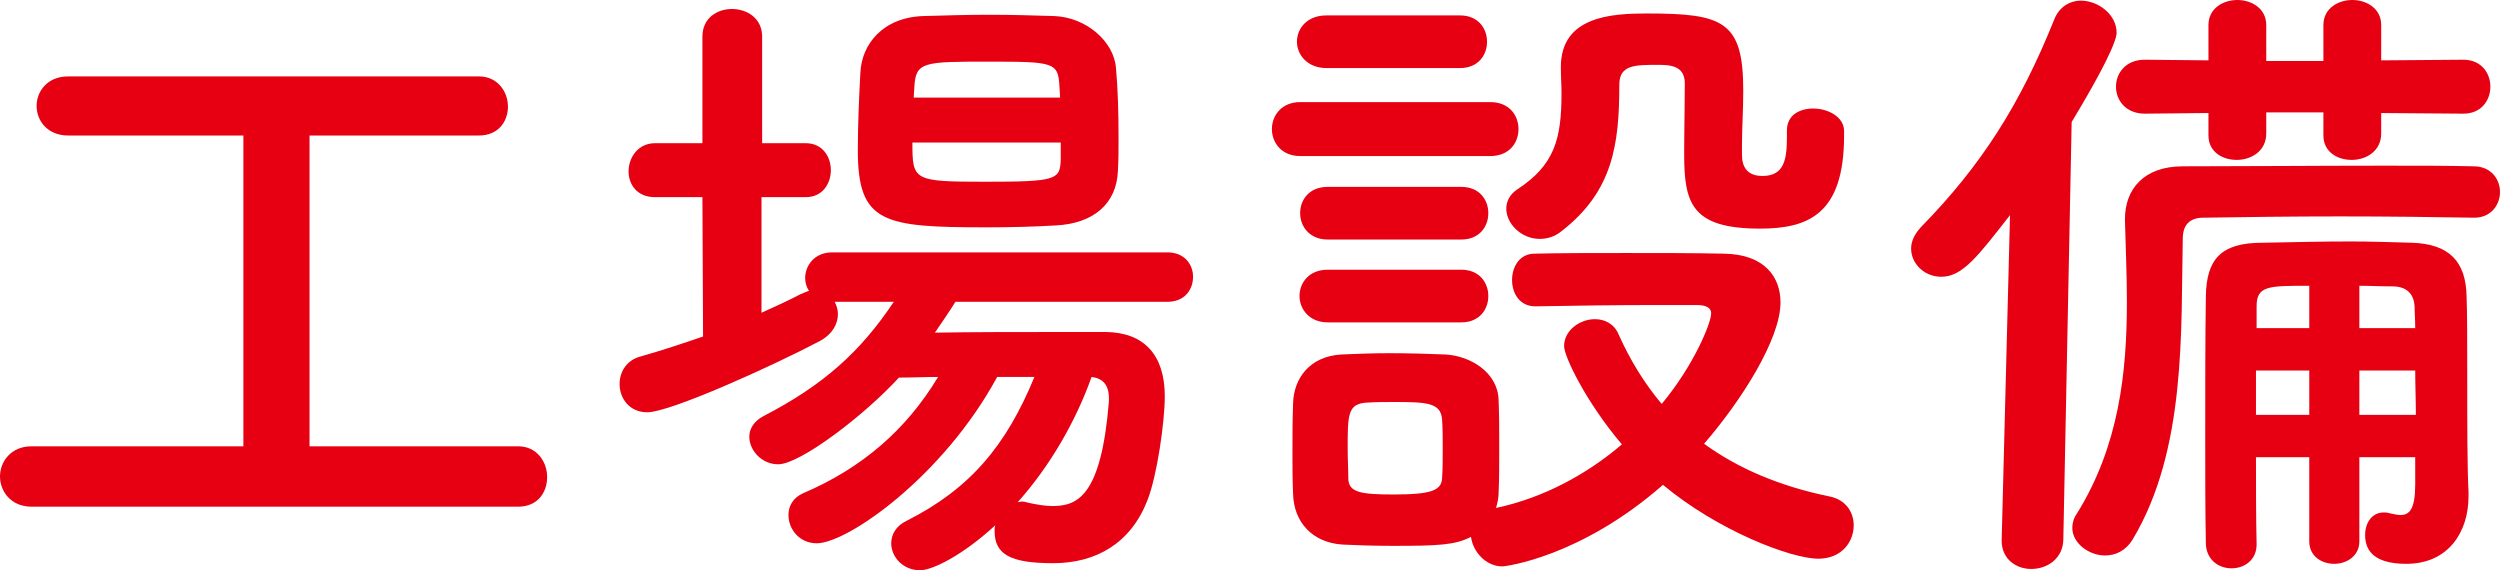
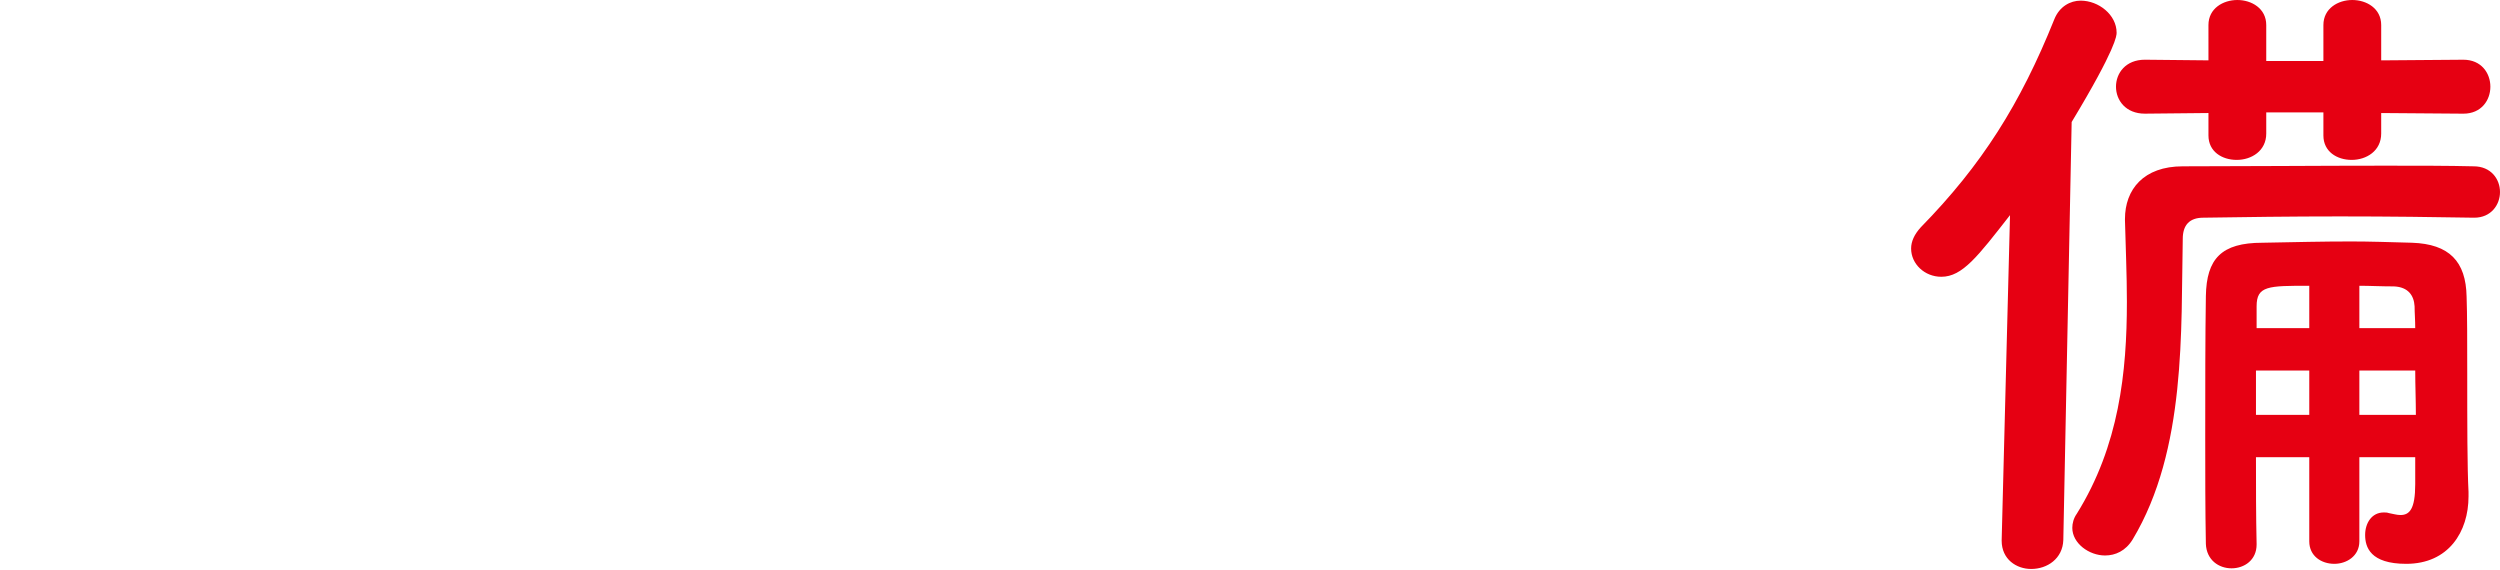
<svg xmlns="http://www.w3.org/2000/svg" viewBox="0 0 194.65 44.4">
  <defs>
    <style>.page_title_svg{fill:#e60012;}</style>
  </defs>
-   <path class="page_title_svg" d="m2.45,39.45c-1.6,0-2.45-1.2-2.45-2.35s.85-2.35,2.45-2.35h16.5V10.55H5.3c-1.6,0-2.45-1.15-2.45-2.3s.85-2.3,2.45-2.3h32c1.45,0,2.25,1.2,2.25,2.35s-.75,2.25-2.25,2.25h-13.2v24.2h16.25c1.45,0,2.25,1.2,2.25,2.4s-.75,2.3-2.25,2.3H2.45Z" />
-   <path class="page_title_svg" d="m74.39,23.5c-.5.8-1.05,1.6-1.6,2.4,2.9-.05,6.5-.05,9.7-.05h3.65c2.95.05,4.55,1.8,4.55,5,0,2-.6,6.2-1.35,8.1-1.3,3.35-4,4.9-7.35,4.9s-4.55-.7-4.55-2.5c0-.15,0-.3.05-.45-2.55,2.35-4.9,3.5-5.85,3.5-1.35,0-2.25-1.05-2.25-2.1,0-.65.35-1.35,1.2-1.75,4.95-2.5,7.75-5.85,9.95-11.2h-2.9c-4.2,7.75-11.65,12.95-14.05,12.95-1.35,0-2.2-1.1-2.2-2.2,0-.7.35-1.35,1.15-1.7,4.55-1.95,8-4.9,10.5-9.05-1.05,0-2.1.05-3.05.05-2.7,2.95-7.7,6.75-9.4,6.75-1.3,0-2.25-1.1-2.25-2.15,0-.6.35-1.2,1.1-1.6,4.65-2.4,7.55-5,10.15-8.9h-4.6c.15.3.25.6.25.95,0,.75-.4,1.55-1.4,2.1-3.7,1.95-11.65,5.55-13.45,5.55-1.4,0-2.15-1.1-2.15-2.2,0-.9.5-1.85,1.65-2.15,1.6-.45,3.25-1,4.85-1.55l-.05-10.85h-3.7c-1.4,0-2.05-1-2.05-2,0-1.1.75-2.2,2.05-2.2h3.7V2.85c0-1.45,1.15-2.15,2.3-2.15s2.35.7,2.35,2.15v8.3h3.4c1.3,0,1.95,1.05,1.95,2.1s-.65,2.1-1.95,2.1h-3.45v9c1.1-.5,2.1-.95,3.05-1.45.25-.1.45-.2.65-.25-.2-.3-.3-.65-.3-1,0-1,.75-2,2.1-2h26.1c1.35,0,2,.95,2,1.9,0,1-.65,1.95-2,1.95h-16.5Zm7.85-5.95c-1.65.1-3.5.15-5.35.15-8.1,0-10.1-.3-10.1-6,0-1.95.1-4.25.2-6.05.1-2.2,1.75-4.3,4.9-4.4,1.7-.05,3.45-.1,5.15-.1s3.45.05,5.05.1c2.5.1,4.65,2,4.8,4.05.15,1.6.2,3.55.2,5.4,0,.9,0,1.8-.05,2.6-.1,2.6-1.95,4.1-4.8,4.25Zm.35-6.45h-11.55c0,2.95.05,3.05,5.65,3.05s5.85-.15,5.9-1.75v-1.3Zm-.1-4.35c-.1-1.9-.4-1.95-5.5-1.95s-5.7,0-5.8,2l-.05.8h11.4l-.05-.85Zm-3.25,32.35c.1,0,.2-.05.35-.05s.3.05.5.1c.7.15,1.3.25,1.85.25,1.95,0,3.8-.75,4.4-8.15v-.25c0-1.05-.5-1.55-1.35-1.65-1.25,3.5-3.25,6.95-5.75,9.75Z" />
-   <path class="page_title_svg" d="m101.23,12.15c-1.45,0-2.2-1.05-2.2-2.1s.75-2.1,2.2-2.1h14.8c1.5,0,2.2,1.05,2.2,2.1s-.7,2.1-2.2,2.1h-14.8Zm18.3,11.7c-1.2,0-1.8-1-1.8-2.05s.6-2.05,1.75-2.05c1.95-.05,4.5-.05,7.15-.05s5.35,0,7.6.05c3.2.05,4.4,1.85,4.4,3.8,0,2.85-3.05,7.65-5.95,11,2.6,1.9,5.85,3.3,9.75,4.1,1.3.25,1.9,1.25,1.9,2.25,0,1.3-.95,2.6-2.75,2.6-2.15,0-7.85-2.2-12.1-5.75-6.45,5.65-12.3,6.35-12.5,6.35-1.3,0-2.3-1.15-2.45-2.3-1.25.65-2.6.7-6.15.7-1.4,0-2.85-.05-3.85-.1-2.35-.15-3.8-1.75-3.85-3.95-.05-1.1-.05-2.1-.05-3.1,0-1.4,0-2.7.05-3.95.05-1.9,1.25-3.65,3.75-3.8,1.15-.05,2.45-.1,3.75-.1,1.6,0,3.15.05,4.35.1,1.95.1,4.1,1.4,4.15,3.55.05,1.15.05,2.4.05,3.65s0,2.5-.05,3.6c0,.4-.1.8-.2,1.15,3.75-.8,7.1-2.65,9.8-4.95-2.8-3.3-4.5-6.85-4.5-7.65,0-1.25,1.25-2.1,2.4-2.1.75,0,1.5.35,1.85,1.2.9,2,2,3.8,3.35,5.4,2.5-3,3.85-6.3,3.85-7.05,0-.6-.75-.65-1.1-.65h-3.2c-3.1,0-6.6.05-9.35.1h-.05Zm-16.25-18.55c-1.5,0-2.3-1.05-2.3-2.05,0-1.05.8-2.05,2.3-2.05h10.4c1.4,0,2.1,1,2.1,2.05s-.7,2.05-2.1,2.05h-10.4Zm.1,19.8c-1.45,0-2.2-1.05-2.2-2.05,0-1.05.75-2.05,2.2-2.05h10.4c1.4,0,2.1,1,2.1,2.05s-.7,2.05-2.1,2.05h-10.4Zm0-6.45c-1.45,0-2.15-1.05-2.15-2.05,0-1.05.7-2.05,2.15-2.05h10.4c1.4,0,2.1,1,2.1,2.05s-.7,2.05-2.1,2.05h-10.4Zm8.95,16.3c0-.8,0-1.6-.05-2.3-.1-1.3-1.2-1.35-3.75-1.35-.7,0-1.4,0-2.15.05-1.45.1-1.45.95-1.45,3.6,0,.8.05,1.6.05,2.35.05,1.05,1,1.2,3.55,1.2,2.85,0,3.7-.3,3.75-1.25.05-.7.05-1.5.05-2.3Zm26.8-24.8c0-1.2,1-1.7,2.05-1.7,1.15,0,2.4.65,2.4,1.75v.35c0,6.1-2.75,7.25-6.55,7.25-5.35,0-5.9-2-5.9-5.8,0-1.85.05-4,.05-5.5,0-1.4-1.15-1.45-2.1-1.45-1.8,0-3,0-3,1.55,0,4.65-.5,8.3-4.5,11.4-.55.45-1.15.6-1.7.6-1.45,0-2.6-1.2-2.6-2.35,0-.55.25-1.1.85-1.5,2.9-1.9,3.45-3.9,3.45-7.5,0-.6-.05-1.25-.05-1.95v-.1c0-3.95,4-4.15,6.7-4.15,5.95,0,7.5.6,7.5,6,0,1.6-.1,2.9-.1,4.3v.7c0,1,.45,1.65,1.6,1.65,1.7,0,1.9-1.3,1.9-3.05v-.5Z" />
  <path class="page_title_svg" d="m155.85,42.05l.65-25.3c-2.5,3.2-3.7,4.8-5.35,4.8-1.3,0-2.35-1-2.35-2.2,0-.55.25-1.1.75-1.65,4.75-4.85,7.75-9.6,10.4-16.2.4-1,1.25-1.45,2.05-1.45,1.4,0,2.8,1.1,2.8,2.5,0,.2,0,1.15-3.5,6.95l-.65,32.55c-.05,1.45-1.25,2.25-2.5,2.25-1.15,0-2.3-.75-2.3-2.2v-.05Zm36.75-25.1c-2.9-.05-6.6-.1-10.4-.1s-7.55.05-10.65.1c-1.1,0-1.6.6-1.6,1.65-.15,7.05.3,16.4-3.9,23.4-.55.9-1.35,1.25-2.15,1.25-1.25,0-2.55-.95-2.55-2.15,0-.35.1-.75.35-1.1,3.3-5.3,3.9-11.05,3.9-16.5,0-2.15-.1-4.3-.15-6.35v-.1c0-2.3,1.45-4.1,4.5-4.1,4.65,0,10.6-.05,15.75-.05,2.6,0,4.95,0,6.9.05,1.35,0,2.05,1,2.05,2s-.7,2-2,2h-.05Zm-7.2-8.15v1.6c0,1.35-1.15,2.05-2.3,2.05s-2.2-.65-2.2-1.9v-1.8h-4.45v1.65c0,1.35-1.15,2.05-2.3,2.05s-2.2-.65-2.2-1.9v-1.75l-4.95.05c-1.5,0-2.25-1.05-2.25-2.1s.75-2.1,2.25-2.1l4.95.05V1.95c0-1.3,1.15-1.95,2.25-1.95s2.25.65,2.25,1.95v2.8h4.45V1.95c0-1.3,1.15-1.95,2.25-1.95s2.25.65,2.25,1.95v2.75l6.4-.05c1.4,0,2.1,1.05,2.1,2.1s-.7,2.1-2.1,2.1l-6.4-.05Zm2.65,26.8h-4.35v6.55c0,1.15-1,1.75-1.95,1.75-1,0-1.95-.6-1.95-1.75v-6.55h-4.15c0,2.25,0,4.55.05,6.75v.05c0,1.2-.95,1.85-1.95,1.85s-1.95-.65-2-1.9c-.05-2.65-.05-5.5-.05-8.3,0-3.9,0-7.75.05-11,.05-2.9,1.2-4.15,4.4-4.15,2.65-.05,4.7-.1,6.9-.1,1.45,0,2.95.05,4.75.1,2.9.1,4.2,1.45,4.25,4.2.05,1.3.05,3.7.05,6,0,3.95,0,7.25.1,9.2v.35c0,2.75-1.55,5.25-4.85,5.25-2.8,0-3.2-1.3-3.2-2.25,0-.9.5-1.75,1.45-1.75.15,0,.25,0,.4.05.3.05.6.15.9.15.7,0,1.15-.45,1.15-2.4v-2.1Zm-8.25-6.75h-4.15v3.45h4.15v-3.45Zm0-6.6c-3.2,0-4.1,0-4.1,1.6v1.7h4.1v-3.3Zm8.25,3.3c0-.65-.05-1.2-.05-1.7-.05-.85-.5-1.5-1.6-1.55-1,0-1.9-.05-2.7-.05v3.3h4.35Zm-4.35,3.3v3.45h4.4c0-1.1-.05-2.3-.05-3.45h-4.35Z" />
</svg>